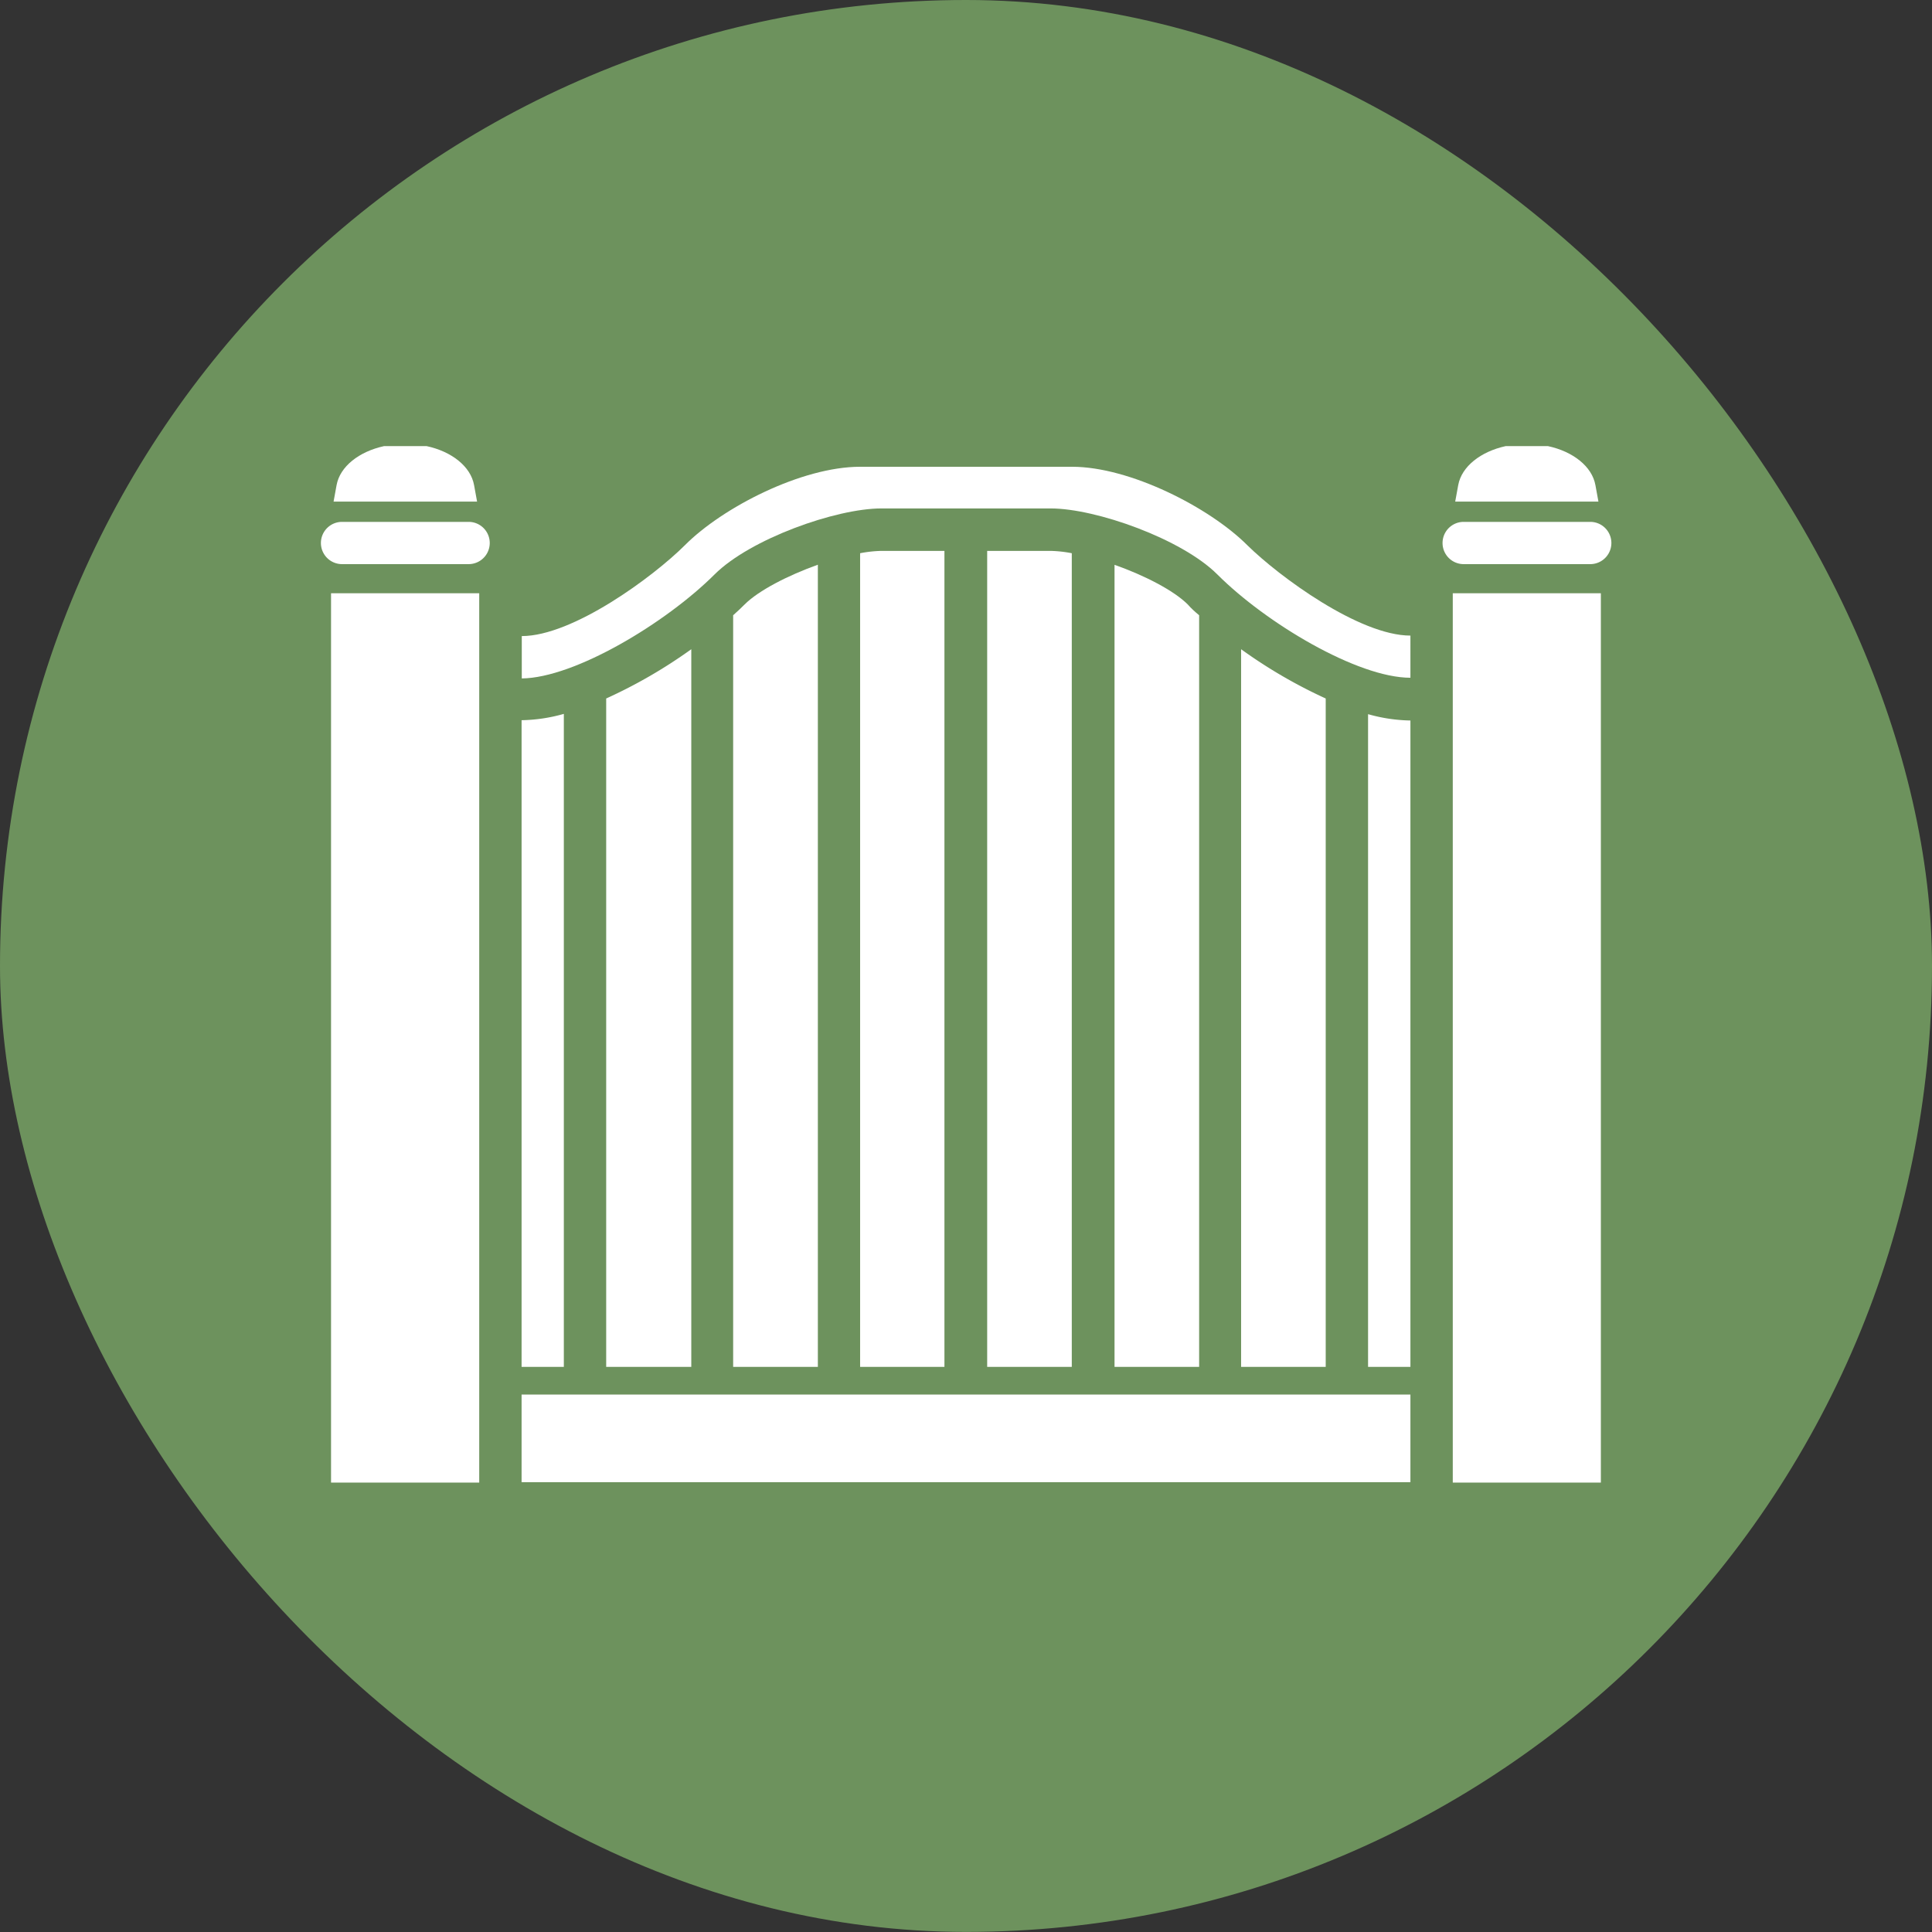
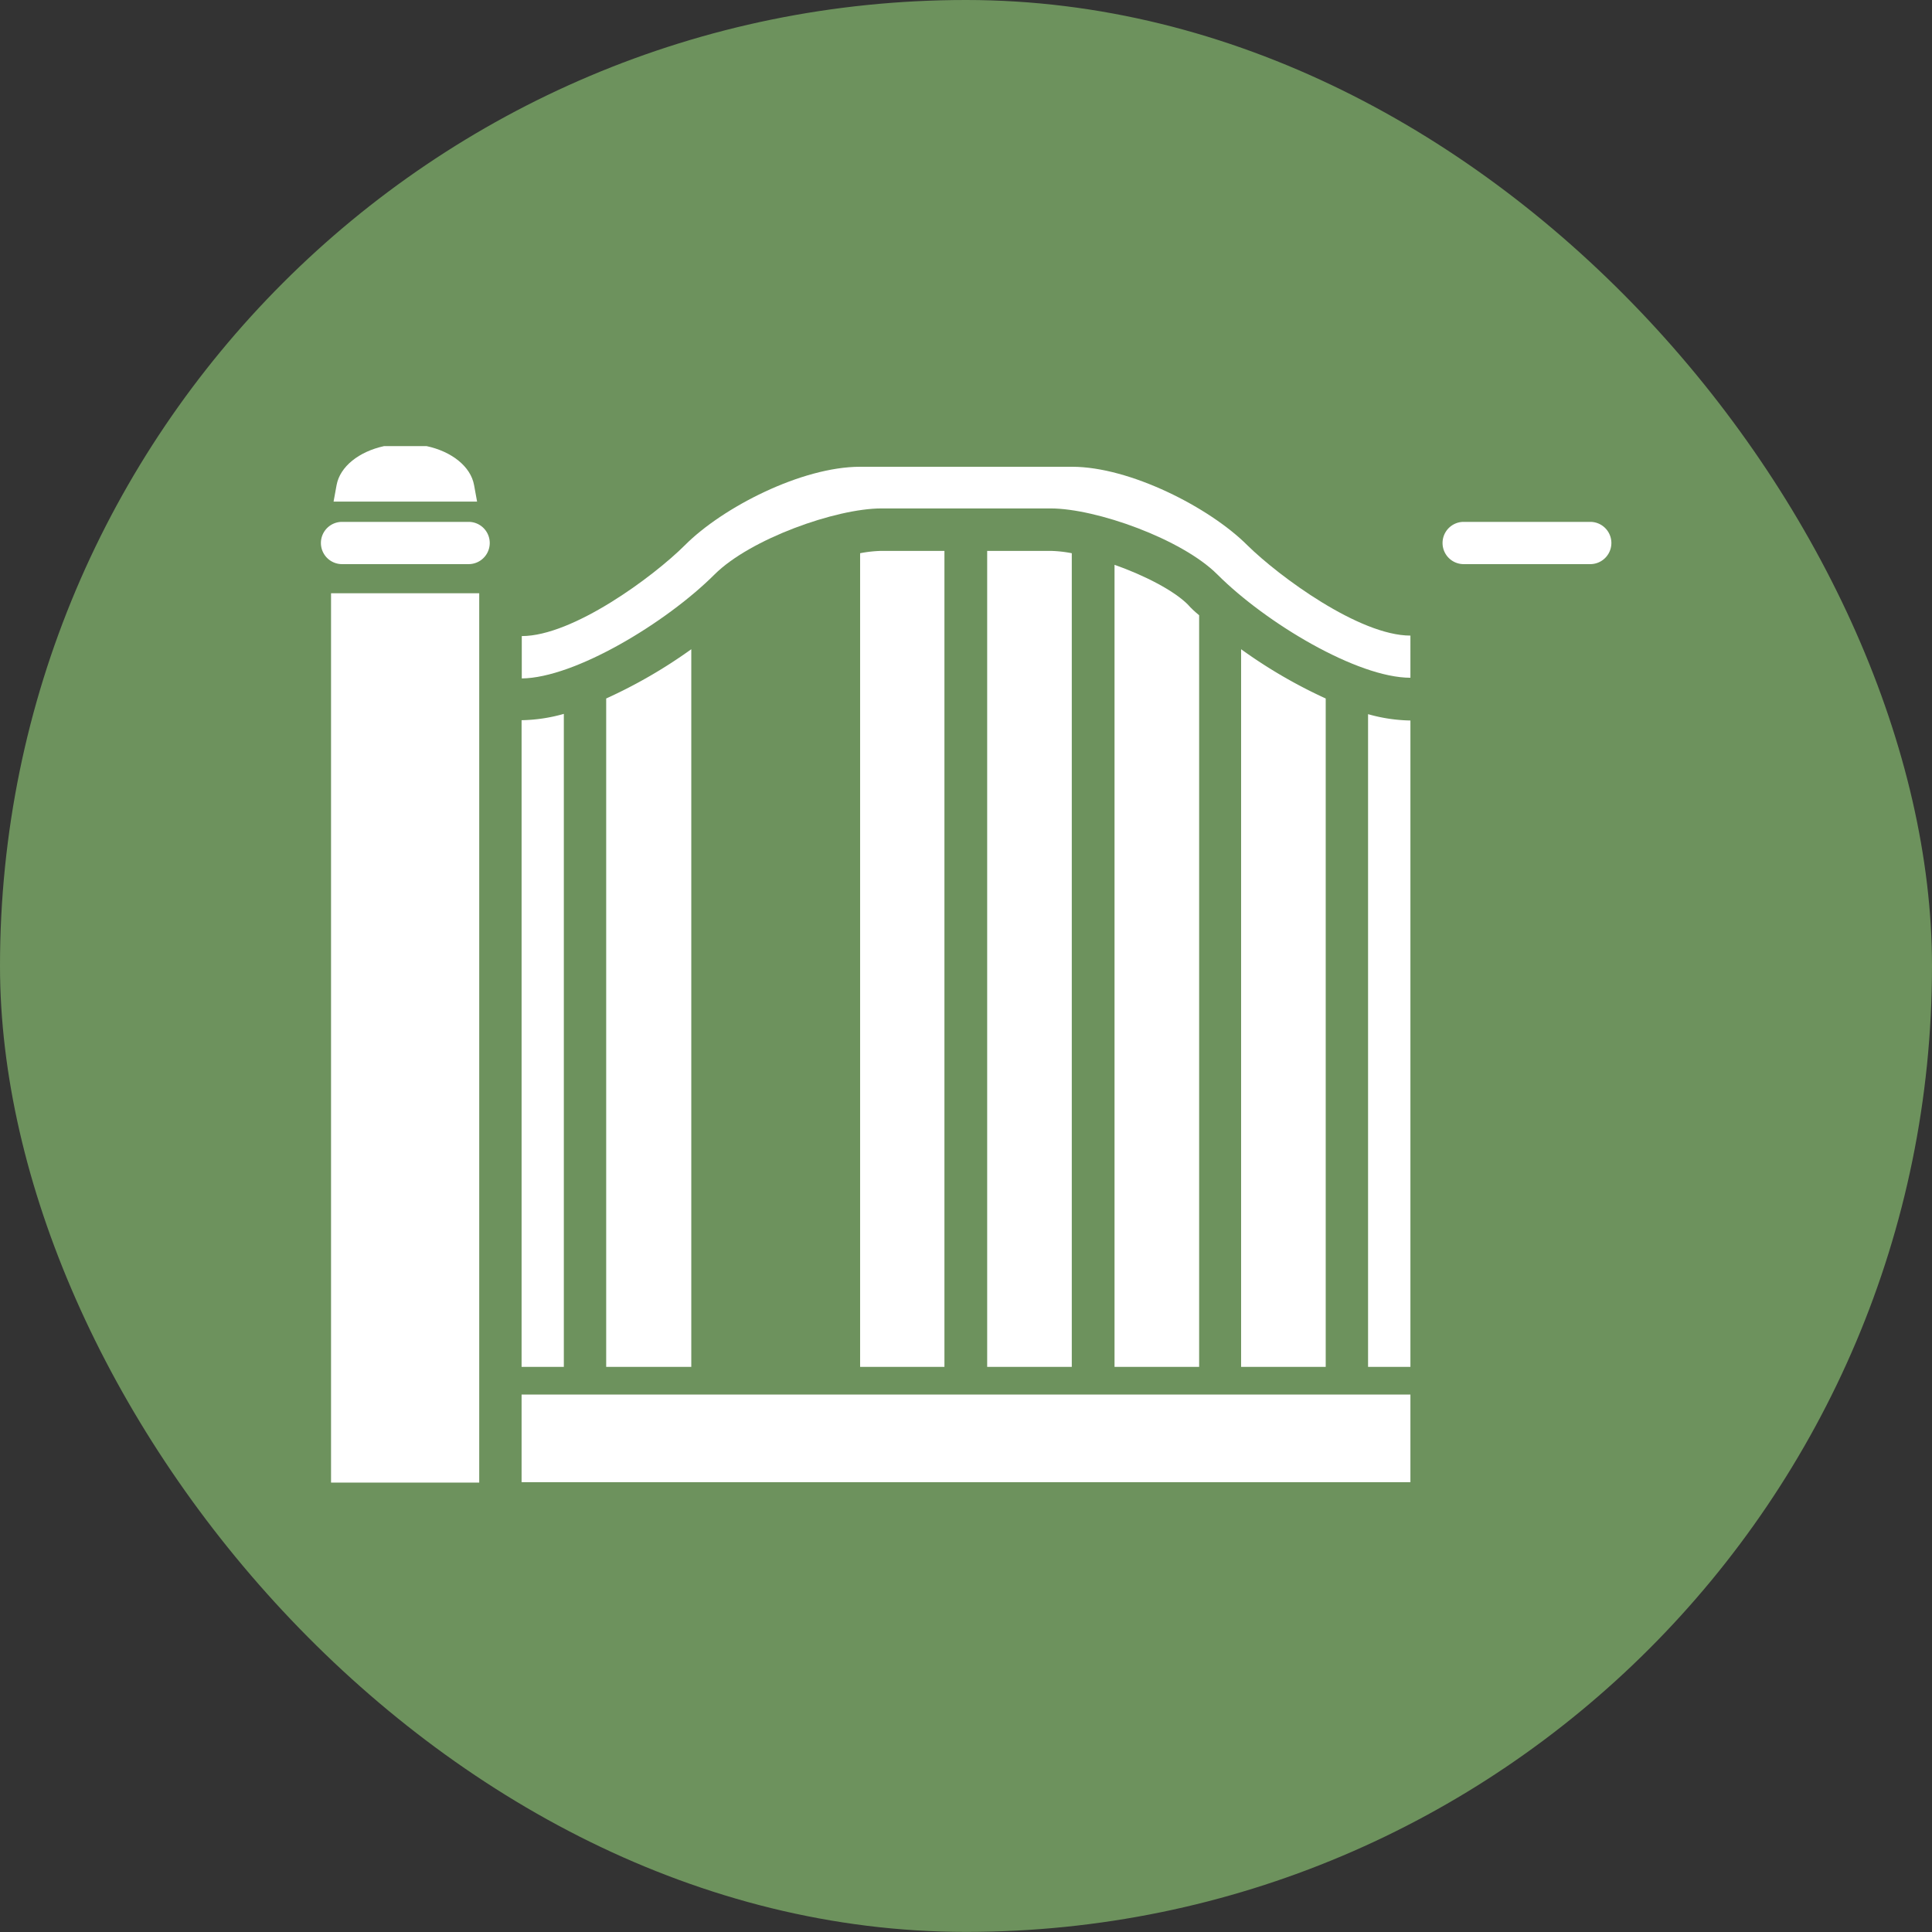
<svg xmlns="http://www.w3.org/2000/svg" viewBox="0 0 198.43 198.43">
  <rect x="0" y="0" width="198.43" height="198.43" fill="#333333" stroke="none" />
  <defs>
    <style>.cls-1{fill:#6d925d;}.cls-2{fill:#fff;}</style>
  </defs>
  <g id="Layer_2" data-name="Layer 2">
    <g id="Guides">
      <rect class="cls-1" width="198.43" height="198.42" rx="99.21" />
      <path class="cls-2" d="M39.44,45.82c-2.56.56-4.52,2.09-4.87,4l-.31,1.7H49l-.31-1.7c-.35-1.92-2.31-3.45-4.87-4Z" />
      <path class="cls-2" d="M34,60.93H49.22v91.34H34Z" />
      <path class="cls-2" d="M48.13,53.6h-13a2.17,2.17,0,0,0,0,4.34h13a2.17,2.17,0,1,0,0-4.34Z" />
-       <path class="cls-2" d="M154.64,45.82c-2.56.56-4.52,2.09-4.87,4l-.31,1.7h14.71l-.31-1.7c-.35-1.92-2.31-3.45-4.87-4Z" />
      <path class="cls-2" d="M53.57,143.23h91.29v9H53.57Z" />
      <path class="cls-2" d="M57.91,73.32a16.8,16.8,0,0,1-4.34.65v66.42h4.34Z" />
      <path class="cls-2" d="M62.26,71.74v68.65H71V66.68A51.34,51.34,0,0,1,62.26,71.74Z" />
      <path class="cls-2" d="M140.51,140.39h4.35V74a16.87,16.87,0,0,1-4.35-.65Z" />
      <path class="cls-2" d="M127.47,66.68v73.71h8.69V71.74A51.25,51.25,0,0,1,127.47,66.68Z" />
-       <path class="cls-2" d="M149.21,60.93h15.21v91.34H149.21Z" />
      <path class="cls-2" d="M163.33,53.6h-13a2.17,2.17,0,1,0,0,4.34h13a2.17,2.17,0,1,0,0-4.34Z" />
-       <path class="cls-2" d="M76.47,62.09c-.36.36-.75.73-1.17,1.1v77.2H84V58C80.93,59.1,77.92,60.64,76.47,62.09Z" />
      <path class="cls-2" d="M90.52,56.58a13,13,0,0,0-2.18.24v83.57H97V56.58Z" />
      <path class="cls-2" d="M107.91,56.58h-6.52v83.81h8.69V56.82A12.83,12.83,0,0,0,107.91,56.58Z" />
      <path class="cls-2" d="M122,62.09c-1.45-1.45-4.47-3-7.53-4.08v82.38h8.69V93.54h0V63.19C122.71,62.82,122.31,62.45,122,62.09Z" />
      <path class="cls-2" d="M128.11,56c-3.89-3.89-12.07-8.06-18-8.06H88.34c-6,0-14.13,4.17-18,8.06-3.26,3.25-11.51,9.33-16.75,9.33v4.35C59,69.63,68.38,64,73.39,59c3.66-3.65,12.47-6.78,17.13-6.78h17.39c4.65,0,13.47,3.13,17.12,6.78,5,5,14.39,10.61,19.83,10.61V65.28C139.61,65.28,131.36,59.2,128.11,56Z" />
    </g>
  </g>
</svg>